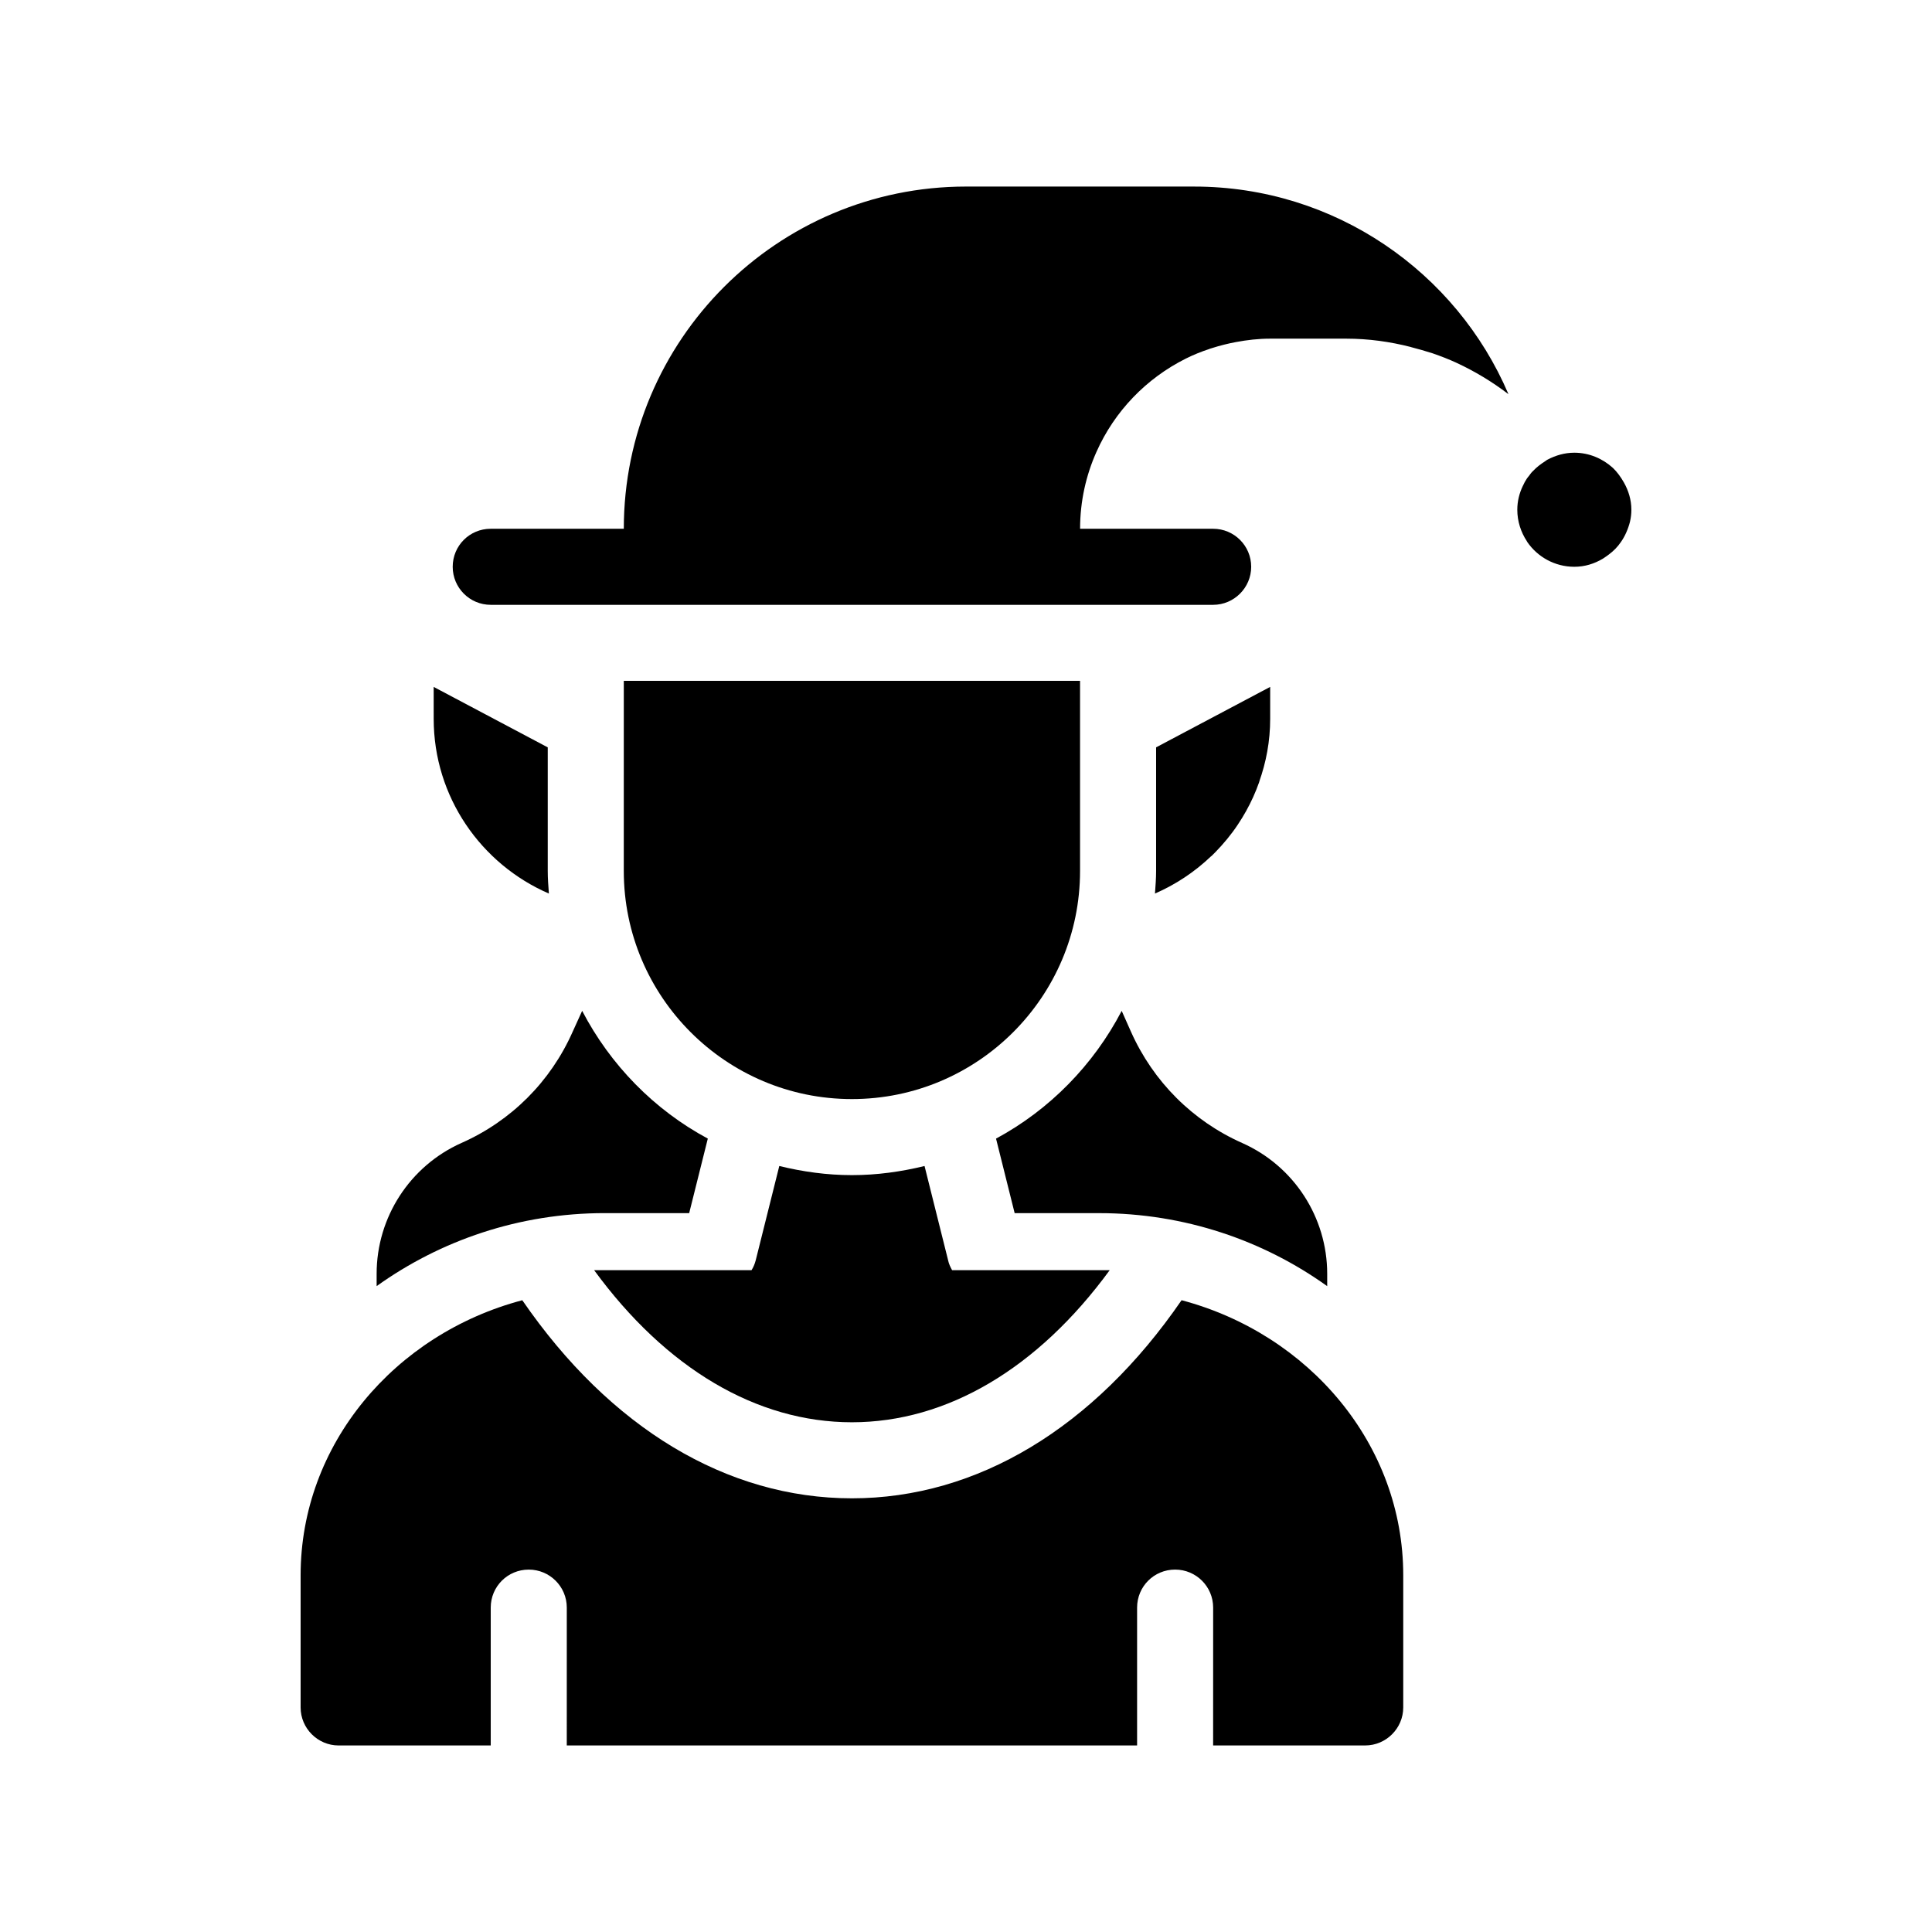
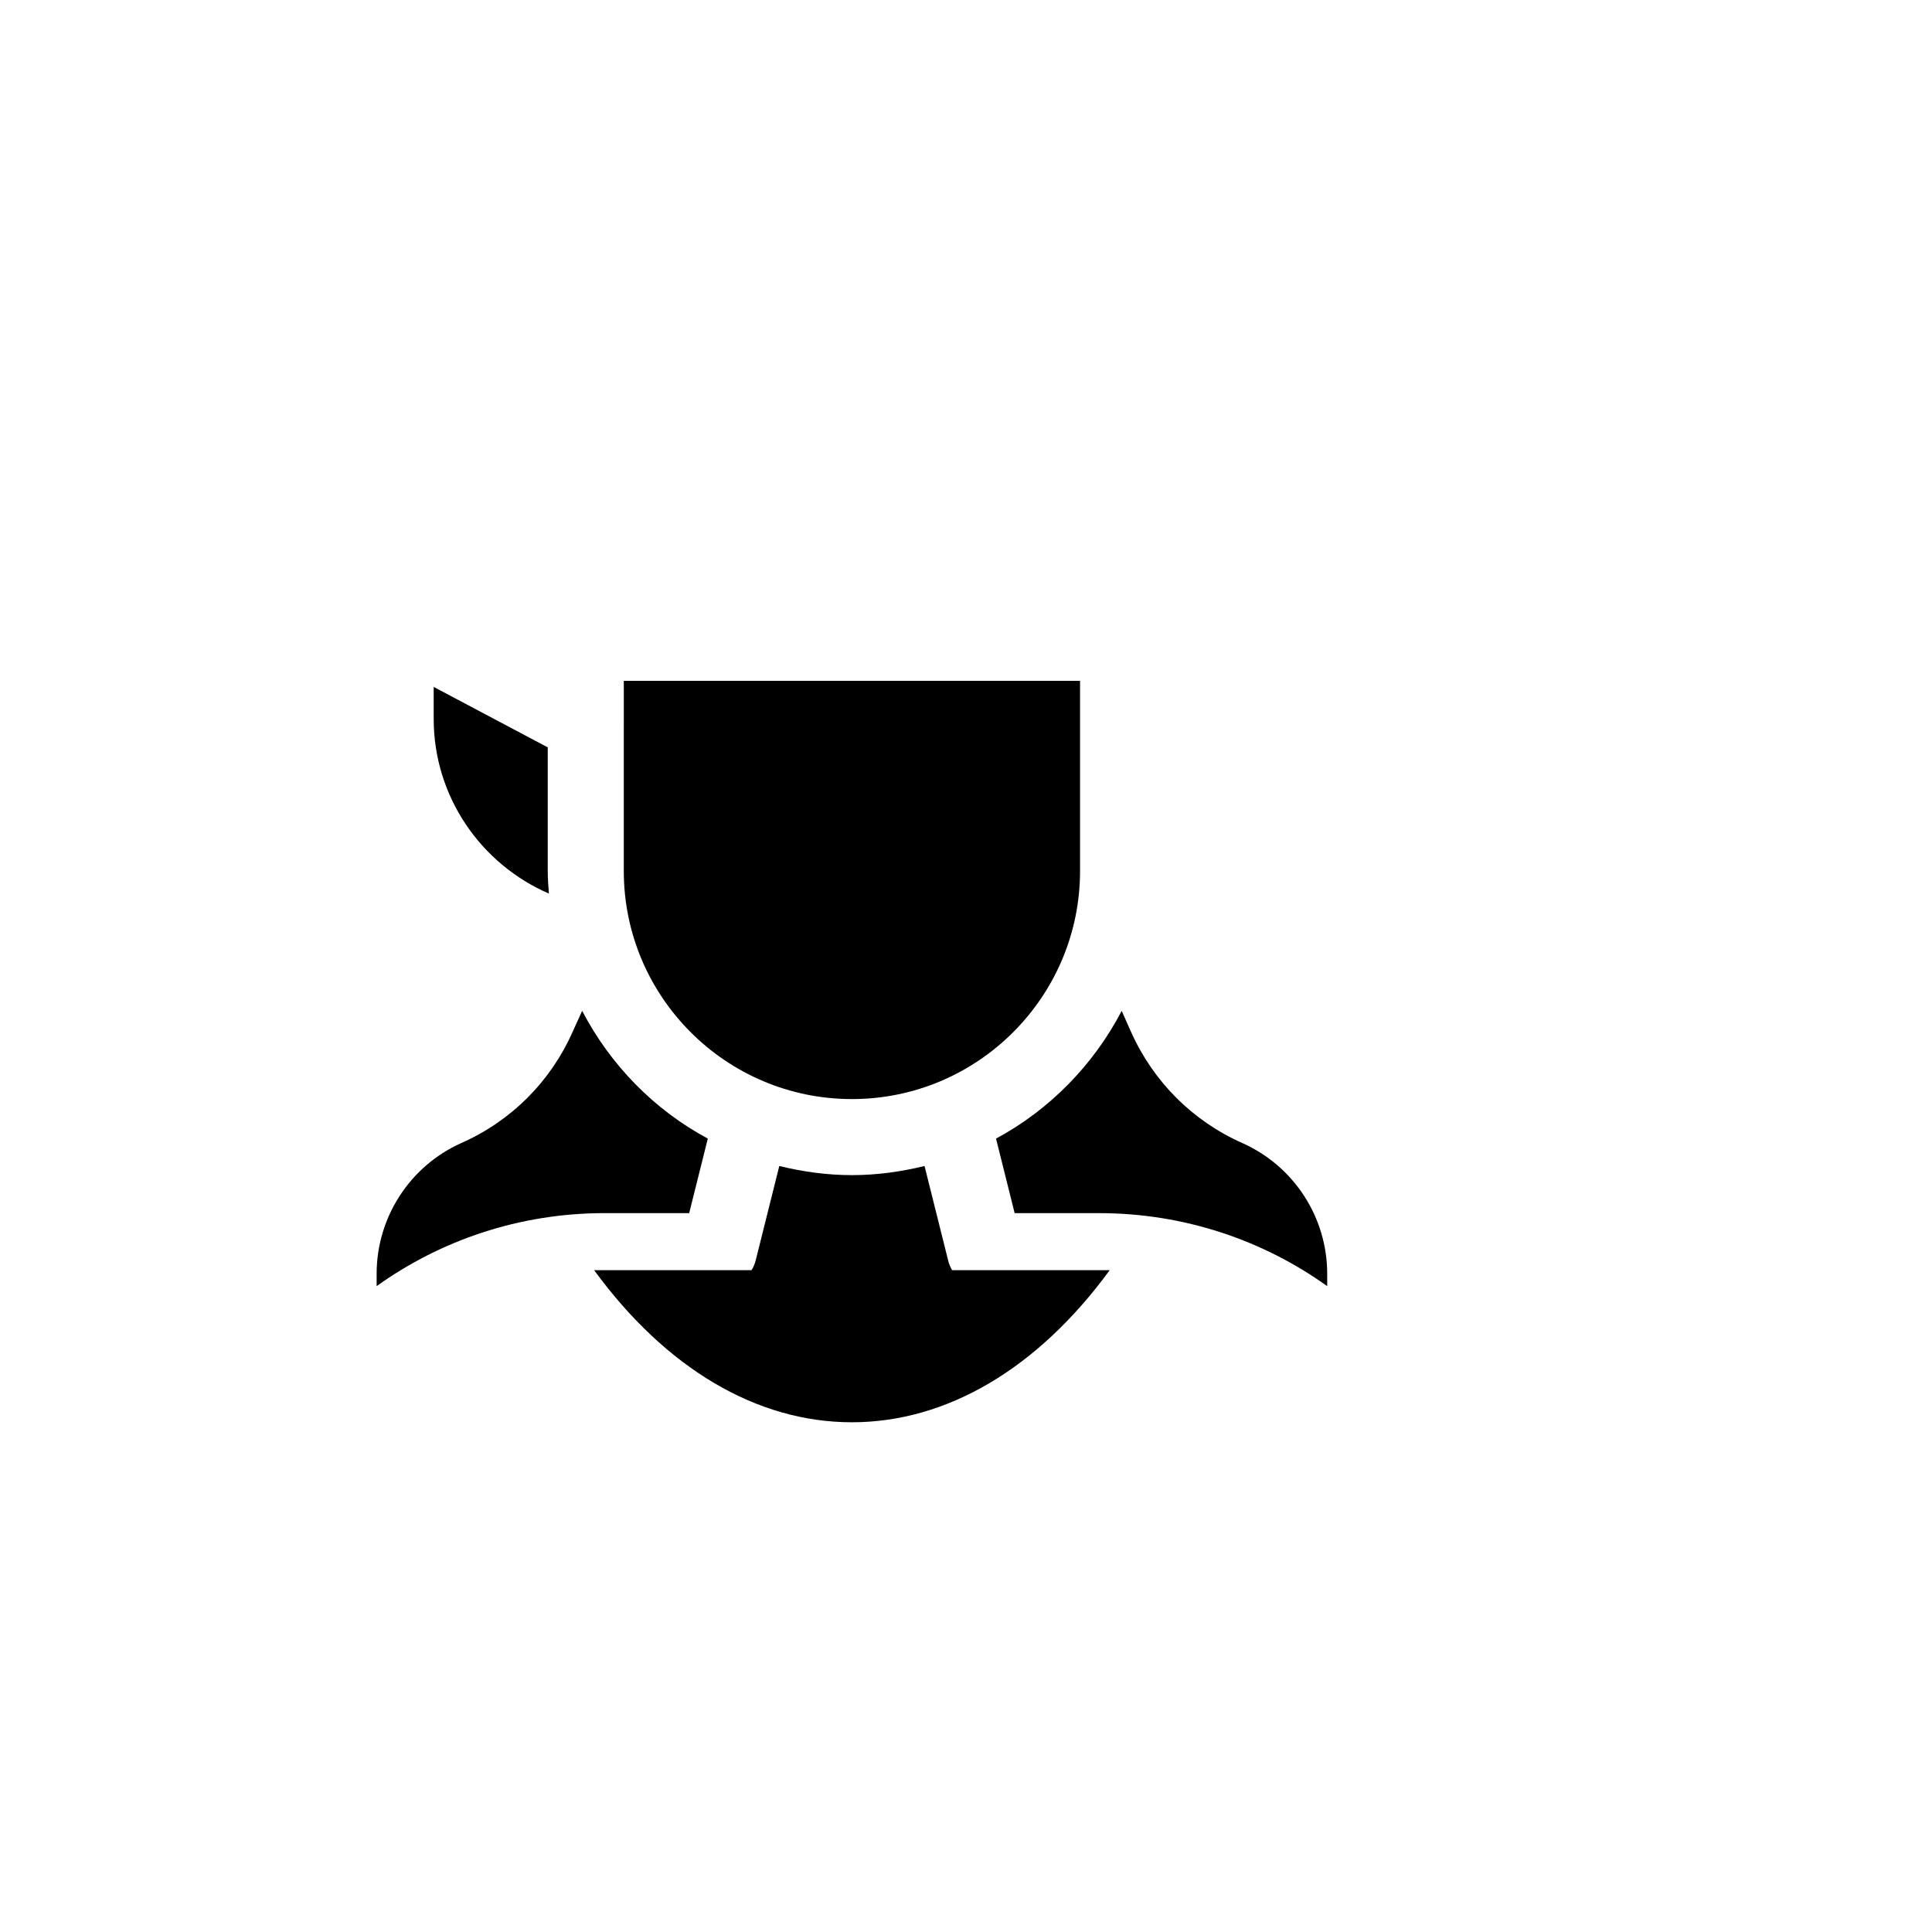
<svg xmlns="http://www.w3.org/2000/svg" fill="#000000" width="800px" height="800px" version="1.1" viewBox="144 144 512 512">
  <g>
    <path d="m553.36 266.29c0.051 0 0.051 0 0 0 0.102-0.051 0.203-0.152 0.25-0.152-0.051 0.051-0.152 0.102-0.25 0.152z" />
-     <path d="m576.33 279.09c0-2.621-0.754-5.039-1.965-7.203-0.805-1.41-1.762-2.769-2.922-3.879-2.723-2.473-6.297-4.035-10.227-4.035-2.57 0-4.938 0.707-7.055 1.812-0.152 0.051-0.25 0.152-0.402 0.25-0.102 0.051-0.25 0.152-0.352 0.25-1.109 0.707-2.168 1.512-3.074 2.469-0.102 0.102-0.203 0.203-0.301 0.301-0.352 0.352-0.605 0.754-0.906 1.16 0.051-0.102 0.152-0.152 0.203-0.25-0.203 0.25-0.453 0.504-0.656 0.805-0.402 0.605-0.805 1.309-1.109 2.016-0.91 1.871-1.465 4.035-1.465 6.305 0 3.074 0.957 5.945 2.519 8.312 0 0.051 0.051 0.102 0.051 0.102 0.051 0.051 0.051 0.051 0.051 0.102 2.723 3.977 7.305 6.598 12.496 6.598 2.769 0 5.289-0.805 7.508-2.117 0.555-0.352 1.16-0.707 1.664-1.109-0.504 0.402-1.008 0.707-1.562 1.008 0.504-0.301 1.059-0.656 1.562-1.059 1.211-0.906 2.266-1.965 3.125-3.223 1.109-1.562 1.914-3.375 2.367-5.289-0.203 0.906-0.504 1.812-0.906 2.672 0.852-1.816 1.355-3.832 1.355-5.996z" />
    <path d="m550.03 269.06c0.051-0.051 0.051-0.051 0.051-0.102 0 0-0.051 0.051-0.051 0.102z" />
-     <path d="m550.18 268.86c0.051-0.051 0.102-0.051 0.152-0.102-0.051 0.051-0.102 0.051-0.152 0.102z" />
    <path d="m441.26 411.89c-7.457 14.309-19.094 26.199-33.301 33.855l4.934 19.75h22.371c22.672 0 43.578 7.254 60.457 19.348v-3.273c0-14.965-8.816-28.566-22.52-34.66-13.148-5.844-23.578-16.273-29.473-29.473z" />
    <path d="m326.64 465.49 4.938-19.75c-14.258-7.656-25.844-19.547-33.301-33.855l-2.519 5.543c-5.844 13.199-16.273 23.629-29.473 29.473-13.656 6.098-22.473 19.699-22.473 34.664v3.273c16.879-12.09 37.734-19.348 60.457-19.348h22.371z" />
    <path d="m395.26 477.99-6.246-24.988c-6.195 1.512-12.594 2.418-19.246 2.418-6.648 0-13.047-0.906-19.246-2.418l-6.246 24.988c-0.25 0.957-0.605 1.812-1.109 2.621h-41.715c19.043 26.047 43.074 40.305 68.316 40.305 25.191 0 49.273-14.258 68.316-40.305h-41.766c-0.453-0.809-0.855-1.664-1.059-2.621z" />
-     <path d="m457.13 488.57c-23.273 33.859-54.207 52.5-87.359 52.5-33.152 0-64.086-18.641-87.359-52.496-33.855 8.965-58.746 38.238-58.746 72.898v35.016c0 5.543 4.535 10.078 10.078 10.078h40.305v-36.527c0-5.594 4.484-10.078 10.078-10.078 5.543 0 10.078 4.484 10.078 10.078l-0.004 36.523h151.14v-36.527c0-5.594 4.484-10.078 10.078-10.078 5.543 0 10.078 4.484 10.078 10.078l-0.008 36.527h40.305c5.543 0 10.078-4.535 10.078-10.078v-35.016c0-34.656-24.938-63.93-58.746-72.898z" />
-     <path d="m460.46 193.44h-60.457c-50.027 0-90.688 40.656-90.688 90.688h-35.266c-5.594 0-10.078 4.484-10.078 10.078 0 5.543 4.484 10.078 10.078 10.078h191.45c5.543 0 10.078-4.535 10.078-10.078 0-5.594-4.535-10.078-10.078-10.078h-35.266c0-7.254 1.562-14.156 4.332-20.355 4.785-10.781 13.199-19.496 23.68-24.738 0.051-0.051 0.152-0.051 0.203-0.102-0.051 0.051-0.152 0.051-0.203 0.102 2.016-1.008 4.133-1.863 6.297-2.57h-0.055c0.203-0.051 0.453-0.152 0.656-0.203 2.066-0.656 4.231-1.211 6.398-1.613 0.051 0 0.051 0 0.102-0.051-0.051 0-0.051 0-0.102 0.051 2.973-0.551 5.945-0.902 9.07-0.902h20.152c5.894 0 11.637 0.805 17.129 2.215-0.25-0.051-0.504-0.152-0.754-0.203 0.25 0.051 0.504 0.152 0.754 0.203h-0.051c1.965 0.504 3.879 1.059 5.793 1.664 2.168 0.754 4.281 1.562 6.348 2.519 4.887 2.266 9.473 5.039 13.703 8.262h0.051c-13.805-32.293-45.945-54.965-83.277-54.965z" />
-     <path d="m480.61 334.5v-8.465l-30.23 16.02v32.75c0 2.016-0.152 3.981-0.301 5.996 5.543-2.418 10.531-5.742 14.863-9.875 0.051-0.051 0.102-0.051 0.152-0.102l0.906-0.906c2.215-2.266 4.281-4.734 6.047-7.406 3.074-4.586 5.441-9.723 6.852-15.215-0.352 1.359-0.754 2.719-1.258 4.031 1.91-5.293 2.969-10.934 2.969-16.828z" />
    <path d="m289.46 380.8c-0.148-2.016-0.301-3.981-0.301-5.996v-32.746l-30.23-16.02 0.004 8.461c0 20.707 12.594 38.539 30.527 46.301z" />
    <path d="m309.31 374.81c0 33.352 27.105 60.457 60.457 60.457 33.352 0 60.457-27.105 60.457-60.457v-50.383h-120.91z" />
  </g>
</svg>